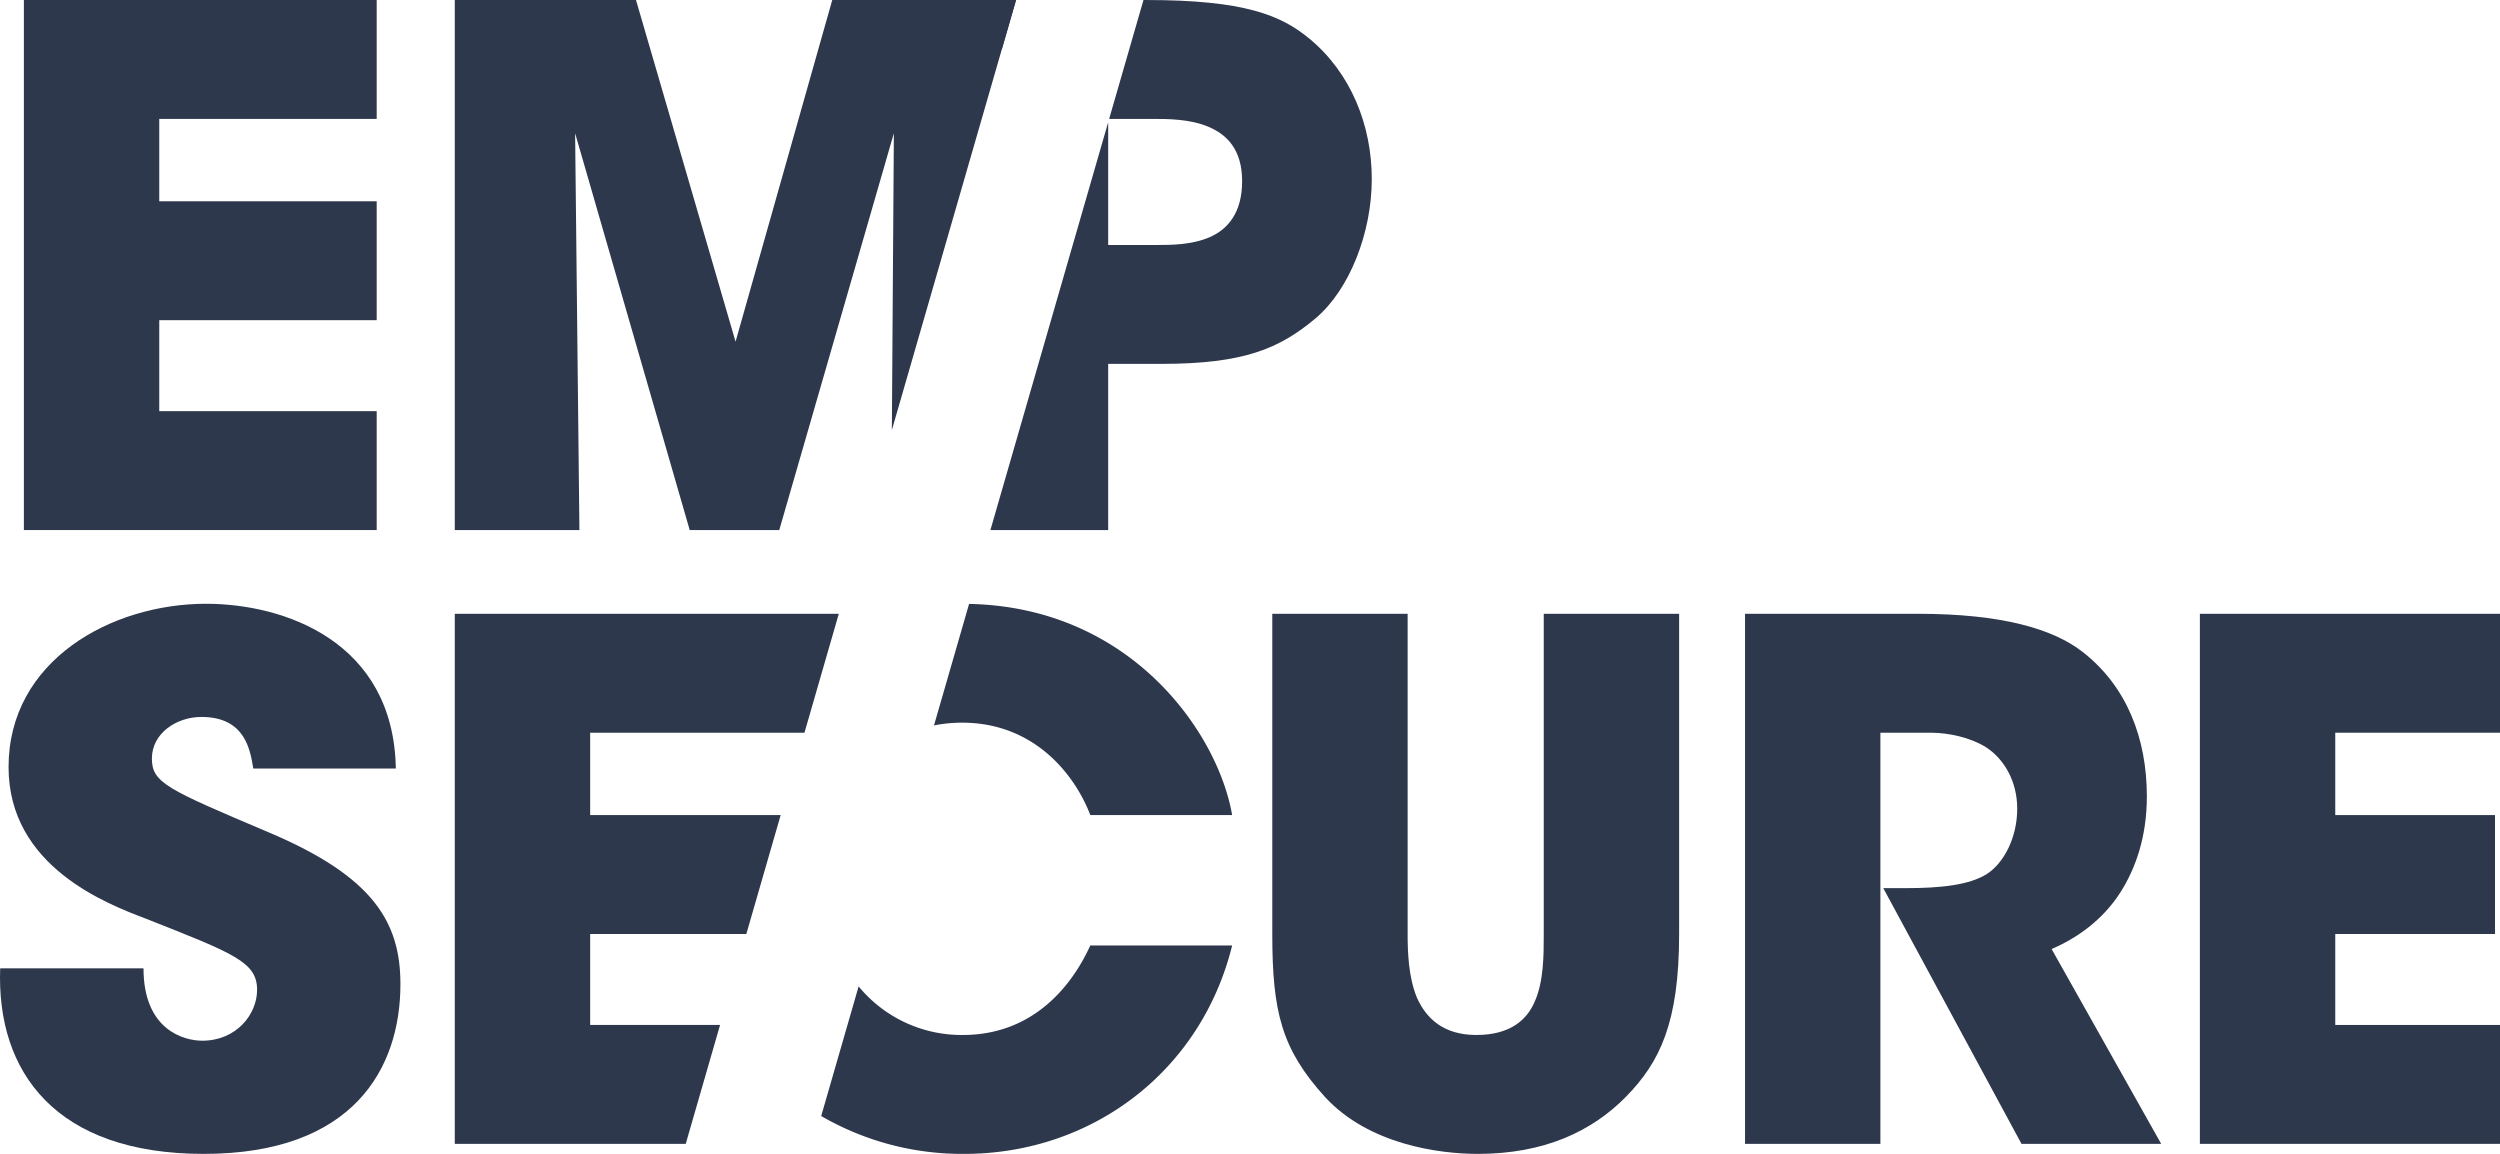
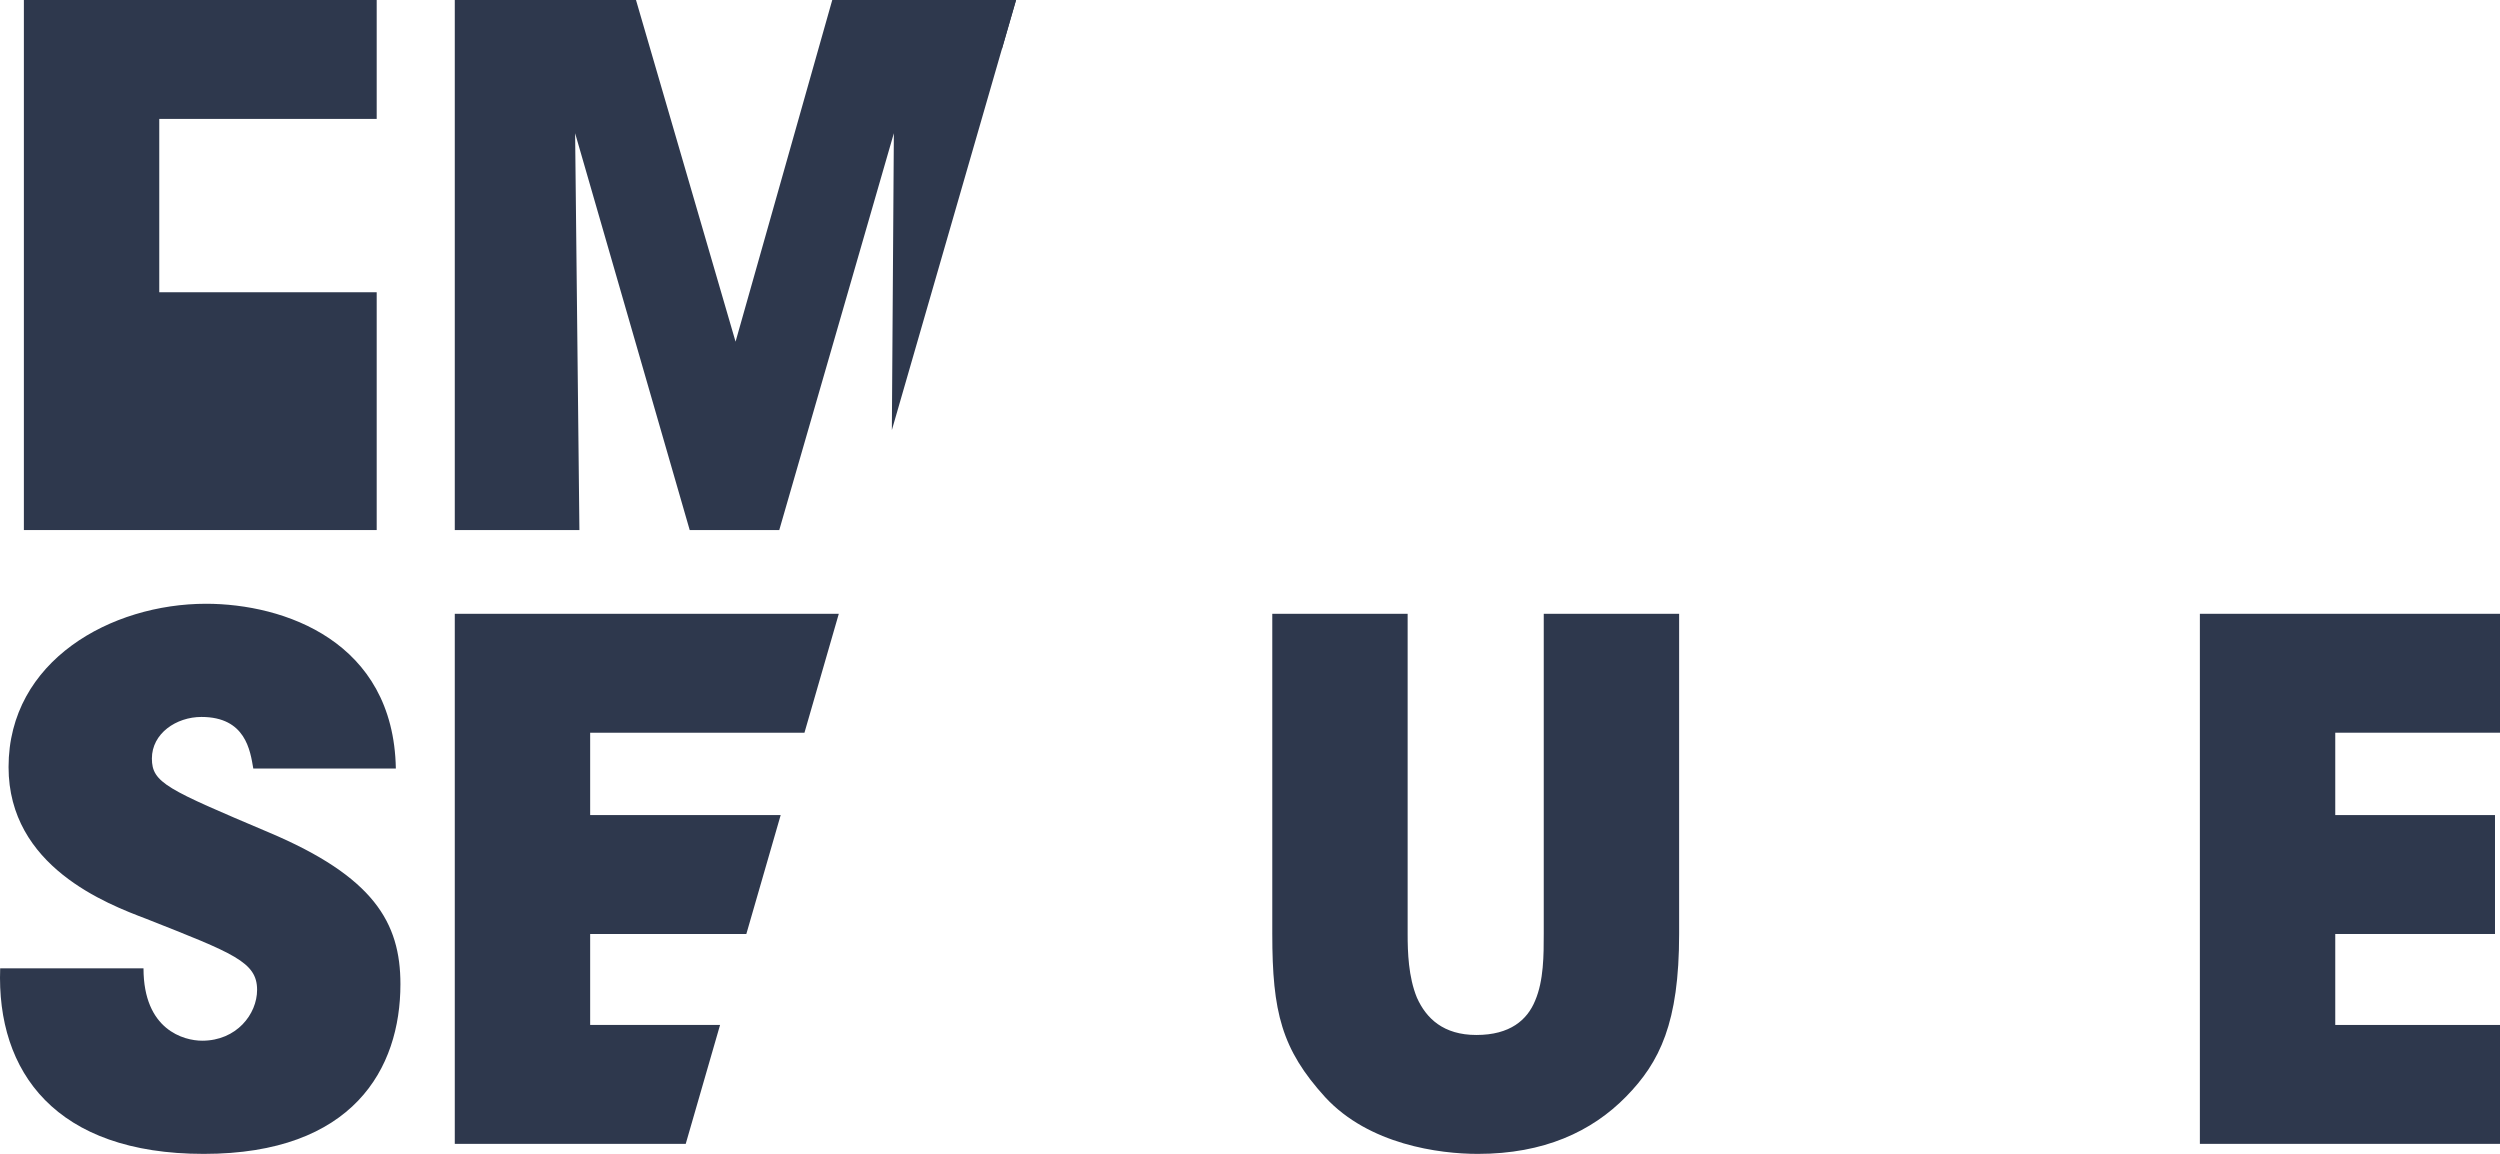
<svg xmlns="http://www.w3.org/2000/svg" width="1199.922" height="553.834" viewBox="0 0 1199.922 553.834">
  <g id="Group_10" data-name="Group 10" transform="translate(-49.997 -25)">
    <path id="Path_1" data-name="Path 1" d="M503.675,326.342c0,29.568,19.391,34.725,28.173,34.725,16.468,0,26.347-12.721,26.347-24.41,0-13.4-11.346-17.531-53.057-34.034-19.027-7.22-66.232-25.1-66.232-72.884,0-51.228,49.4-78.389,94.772-78.389,37.326,0,90.016,17.878,91.116,79.076H556.369c-1.467-8.6-3.663-24.754-24.884-24.754-12.075,0-23.784,7.908-23.784,19.941,0,11.69,7.315,14.78,55.983,35.413,50.493,21.312,63.306,43.313,63.306,72.884,0,40.566-22.691,81.479-94.409,81.479-70.988,0-99.528-39.194-97.7-89.047Z" transform="translate(-384.802 163.441)" fill="#2e384d" />
    <path id="Path_2" data-name="Path 2" d="M659.627,152.61V306.29c0,8.6.348,20.625,4.469,30.6,4.474,9.967,12.721,17.874,28.536,17.874,16.162,0,24.414-7.216,28.2-16.5,4.122-9.63,4.122-22,4.122-31.974V152.61h64.979V306.29c0,42.629-9.283,61.538-25.442,78.041-16.5,16.847-39.537,27.505-71.163,27.505-18.569,0-52.259-4.47-73.23-27.161-20.969-23.035-25.438-40.914-25.438-78.385V152.61Z" transform="translate(65.994 166.994)" fill="#2e384d" />
-     <path id="Path_3" data-name="Path 3" d="M654.053,152.61h83.2c39.881,0,64.635,7.22,78.732,18.222,21.316,16.5,30.938,41.6,30.938,69.45,0,19.593-5.5,34.721-12.72,46.067-8.6,13.409-20.969,22-33,27.161l52.6,93.513H786.758l-66.35-122.737h10.654c16.507,0,30.6-1.375,39.194-6.876,7.908-5.153,14.44-17.19,14.44-31.283,0-13.409-6.532-24.067-15.127-29.568-7.216-4.47-17.531-6.876-26.469-6.876H719.032v197.34H654.053Z" transform="translate(233.5 166.994)" fill="#2e384d" />
    <path id="Path_4" data-name="Path 4" d="M711.2,152.61H855.251v57.073H776.179v39.534h76.668V306.29H776.179v43.664H855.25v57.069H711.2Z" transform="translate(394.668 166.994)" fill="#2e384d" />
-     <path id="Path_5" data-name="Path 5" d="M437.8,75.491H607.141v57.073H502.78V172.1H607.14v57.069H502.78v43.664H607.14V329.9H437.8Z" transform="translate(-376.343 -50.491)" fill="#2e384d" />
+     <path id="Path_5" data-name="Path 5" d="M437.8,75.491H607.141v57.073H502.78V172.1H607.14H502.78v43.664H607.14V329.9H437.8Z" transform="translate(-376.343 -50.491)" fill="#2e384d" />
    <path id="Path_25" data-name="Path 25" d="M619.27,349.951H556.92V306.288h74.959l16.482-57.07H556.92V209.681H659.778l16.481-57.07H491.941v254.41H602.788Z" transform="translate(-223.664 166.995)" fill="#2e384d" />
    <g id="Group_2" data-name="Group 2" transform="translate(444.14 314.863)">
-       <path id="Path_26" data-name="Path 26" d="M627.184,252.717h68.073C688.47,213.343,646.8,152.9,568.994,151.369l-16.843,58.318a69.093,69.093,0,0,1,13.5-1.318C600.716,208.369,619.968,233.807,627.184,252.717Z" transform="translate(-498.01 -151.369)" fill="#2e384d" />
-       <path id="Path_27" data-name="Path 27" d="M605.96,237.254a63.937,63.937,0,0,1-50.012-23.318l-17.969,62.222a134.968,134.968,0,0,0,68.669,18.169c61.537,0,113.8-39.882,128.579-100.049H667.153C663.027,203.221,646.529,237.254,605.96,237.254Z" transform="translate(-537.978 -30.36)" fill="#2e384d" />
-     </g>
+       </g>
    <path id="Path_28" data-name="Path 28" d="M604.7,329.9h42.98l55.006-190.463-.962,142.481L761.337,75.492H673.118L626.707,239.483,578.919,75.492H491.941V329.9H551.76L549.7,139.438Z" transform="translate(-223.664 -50.489)" fill="#2e384d" />
    <g id="Group_3" data-name="Group 3" transform="translate(525.362 25.003)">
-       <path id="Path_29" data-name="Path 29" d="M712.375,94.058c-13.752-11.35-31.286-18.566-78.384-18.566h-1.279l-16.484,57.069h20.857c7.216,0,17.874,0,26.813,3.782s16.158,11,16.158,26.13-6.876,23.035-15.471,26.813-18.906,3.786-25.094,3.786H615.769V134.158L559.24,329.9h56.529V250.14H641.21c39.534,0,56.724-7.22,74.258-22,16.159-13.752,26.817-40.914,26.817-66.7S732.311,110.557,712.375,94.058Z" transform="translate(-559.24 -75.491)" fill="#2e384d" />
      <path id="Path_30" data-name="Path 30" d="M567.569,75.492h-5.478l-1.438,23.95Z" transform="translate(-555.257 -75.492)" fill="#2e384d" />
    </g>
  </g>
</svg>